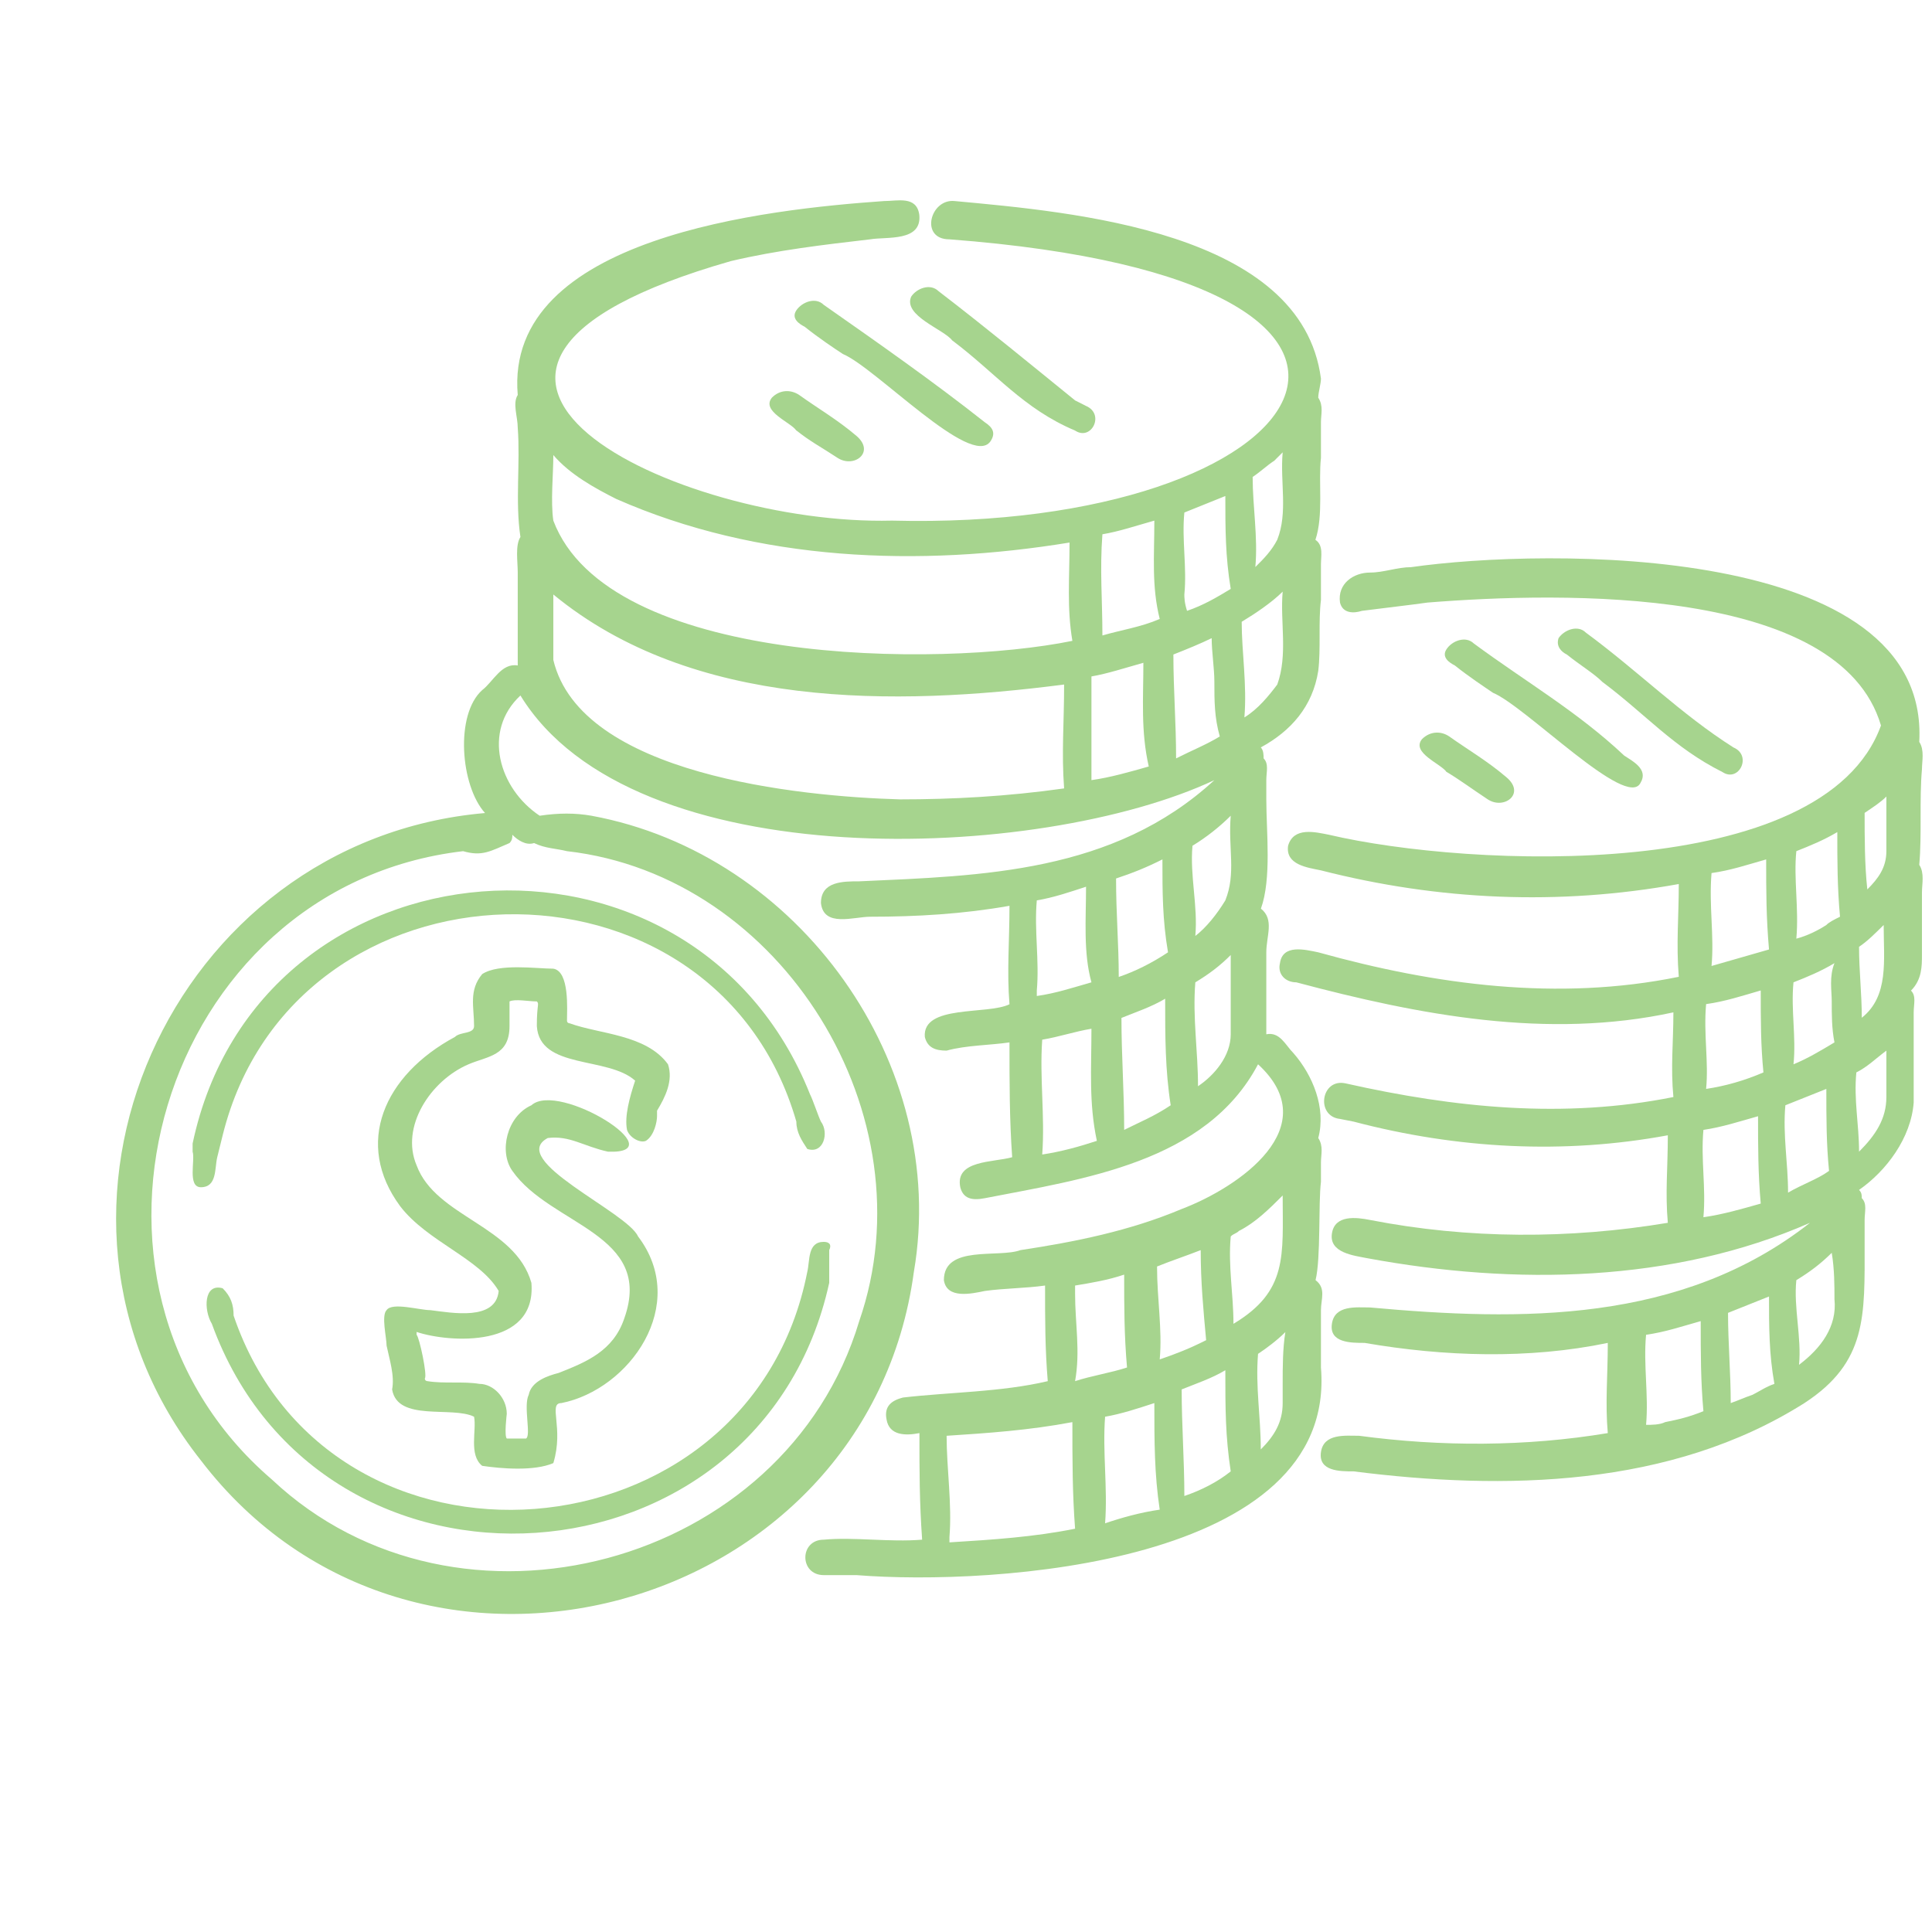
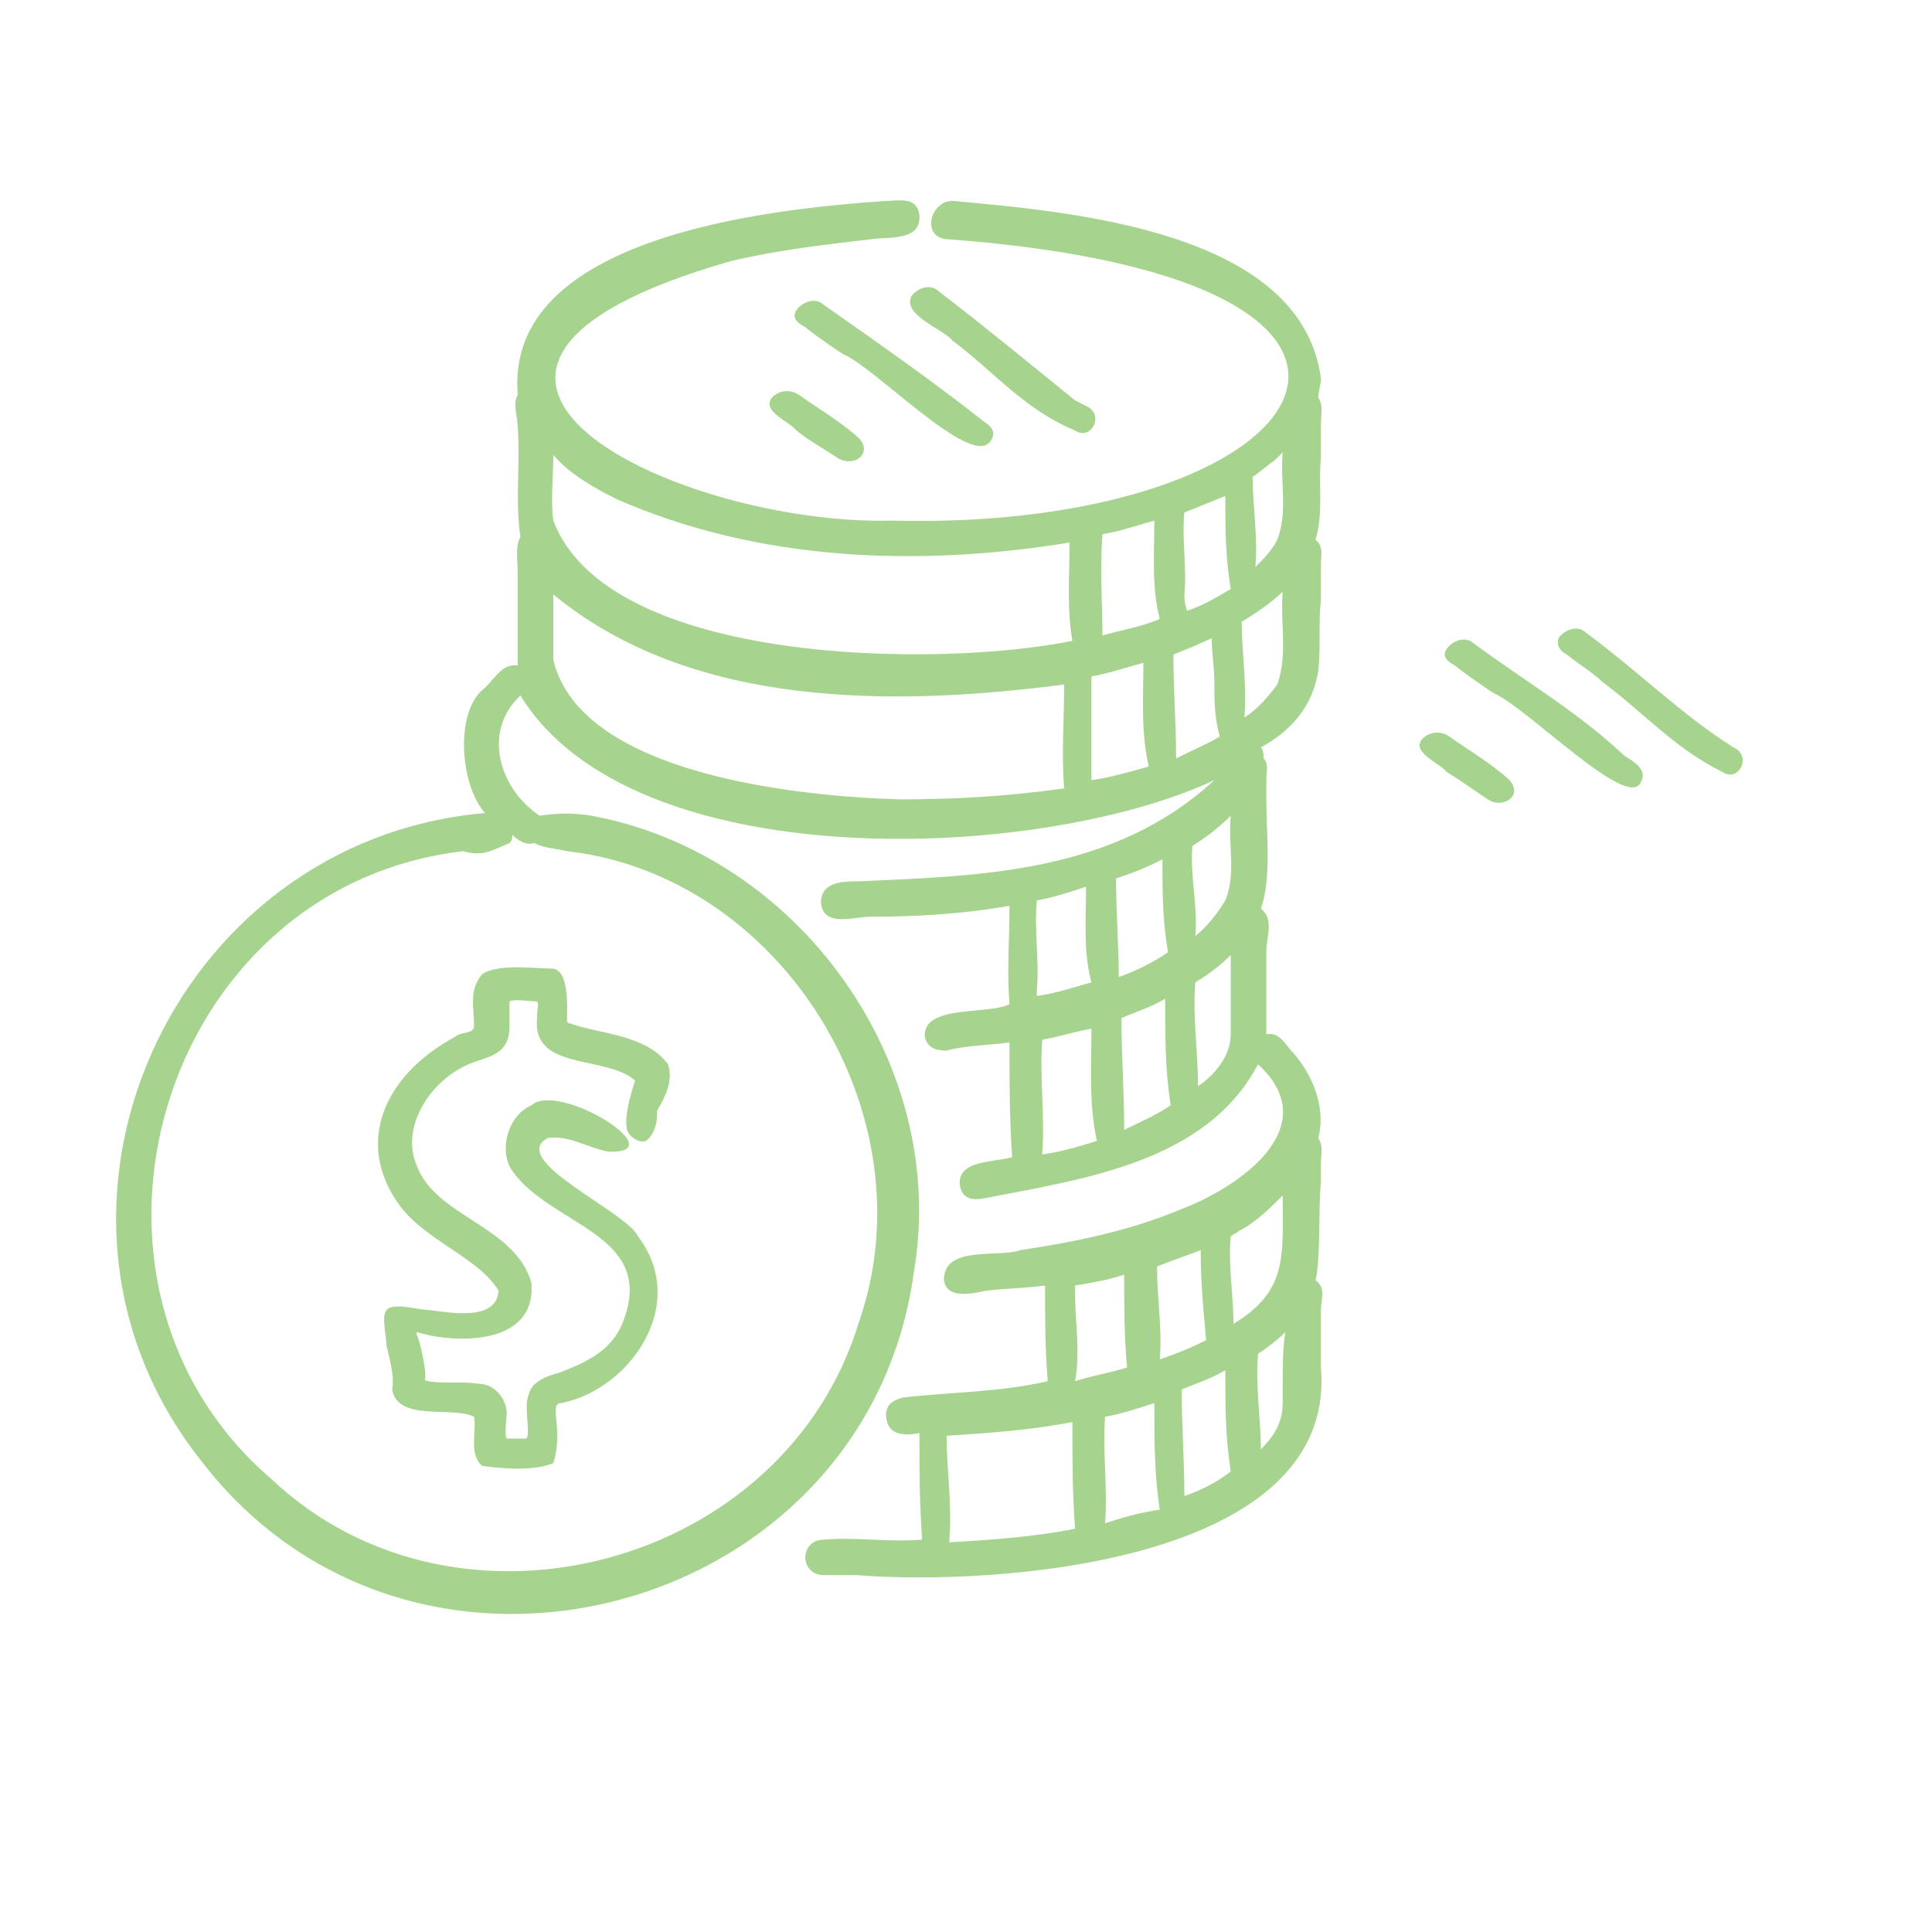
<svg xmlns="http://www.w3.org/2000/svg" version="1.0" preserveAspectRatio="xMidYMid meet" height="1080" viewBox="0 0 810 810" zoomAndPan="magnify" width="1080">
-   <path fill-rule="nonzero" fill-opacity="1" d="M 338.457 481.699 C 336.199 478.25 333.875 474.844 333.875 470.246 C 299.516 351.129 123.18 355.711 93.355 475.973 L 91.078 485.168 C 89.949 489.762 91.078 497.75 84.223 497.75 C 78.496 497.75 81.902 486.297 80.754 482.844 C 80.754 481.699 80.754 480.57 80.754 479.441 C 108.258 348.855 290.383 335.082 339.602 458.793 C 340.793 461.066 343.055 467.984 344.184 470.246 C 347.652 474.844 345.332 483.977 338.457 481.699 Z M 338.457 481.699" fill="#a6d48e" />
-   <path fill-rule="nonzero" fill-opacity="1" d="M 93.355 540.113 C 96.805 543.562 97.938 547.031 97.938 551.566 C 138.023 669.551 314.422 655.836 338.457 533.242 C 339.602 528.66 338.457 520.656 345.332 520.656 C 347.652 520.656 348.781 521.789 347.652 524.121 C 347.652 528.66 347.652 533.242 347.652 537.836 C 319.02 668.422 134.633 681.004 88.82 555.016 C 85.352 549.289 85.352 537.836 93.355 540.113 Z M 93.355 540.113" fill="#a6d48e" />
  <path fill-rule="nonzero" fill-opacity="1" d="M 275.465 465.664 C 278.93 459.938 282.336 453.066 280.062 446.207 C 270.883 433.625 251.426 433.625 238.844 429.027 C 238.844 429.027 237.715 429.027 237.715 427.898 C 237.715 423.301 238.844 407.254 231.988 406.121 C 225.07 406.121 209.078 403.801 202.16 408.398 C 196.434 415.254 198.758 422.172 198.758 430.16 C 198.758 433.625 193.031 432.434 190.707 434.754 C 160.93 450.805 148.348 479.441 167.801 505.75 C 179.254 520.656 201.016 527.516 209.078 541.242 C 207.887 553.887 189.562 550.422 180.445 549.289 C 175.848 549.289 164.395 545.84 162.074 549.289 C 159.801 551.566 162.074 560.742 162.074 564.148 C 163.266 569.875 165.527 576.793 164.395 582.52 C 166.656 596.234 189.562 589.379 198.758 593.973 C 199.887 599.699 196.434 609.965 202.16 614.559 C 210.211 615.75 223.922 616.883 231.988 613.414 C 236.523 598.512 229.652 588.246 235.379 588.246 C 264.012 582.52 289.254 546.969 267.477 518.336 C 262.879 508.074 212.469 486.297 229.652 477.117 C 238.844 475.973 244.57 480.57 254.895 482.844 C 283.527 483.977 234.246 453.066 222.793 463.391 C 212.469 467.984 209.078 482.844 214.805 490.895 C 230.797 513.801 274.336 517.203 261.75 552.695 C 257.152 566.469 245.699 571.066 234.246 575.602 C 229.652 576.793 222.793 579.055 221.664 584.781 C 219.344 589.379 222.793 601.961 220.535 603.105 C 218.195 603.105 214.805 603.105 212.469 603.105 C 211.34 601.961 212.469 592.781 212.469 592.781 C 212.469 585.926 206.742 580.199 201.016 580.199 C 194.16 579.055 186.172 580.199 179.254 579.055 C 179.254 579.055 178.109 579.055 178.109 577.922 C 179.254 576.793 175.848 560.742 174.66 559.613 C 174.66 559.613 174.66 559.613 174.66 558.422 C 188.434 563.02 225.07 565.34 222.793 537.836 C 215.938 513.801 182.707 510.332 174.66 488.57 C 167.801 472.523 180.387 453.066 196.434 446.207 C 204.484 442.758 213.617 442.758 213.617 430.16 C 213.617 426.707 213.617 423.301 213.617 419.852 C 215.938 418.707 221.664 419.852 225.07 419.852 C 226.199 420.98 225.07 420.98 225.07 430.16 C 226.199 448.484 254.832 442.758 266.285 453.066 C 264.012 459.938 261.75 467.984 262.879 473.715 C 264.012 477.117 268.609 479.441 270.883 478.25 C 274.336 475.973 275.465 470.246 275.465 467.984 Z M 275.465 465.664" fill="#a6d48e" />
  <path fill-rule="nonzero" fill-opacity="1" d="M 333.875 180.52 C 331.602 177.051 319.02 172.457 323.613 166.73 C 327.004 163.277 331.602 163.277 335.066 165.598 C 343.055 171.324 351.059 175.922 359.105 182.777 C 367.094 189.637 357.977 196.508 351.059 191.91 C 344.184 187.375 339.602 185.055 333.875 180.457 Z M 333.875 180.52" fill="#a6d48e" />
  <path fill-rule="nonzero" fill-opacity="1" d="M 353.379 148.418 C 349.91 146.16 343.055 141.562 337.328 136.965 C 335.066 135.836 331.602 133.516 333.875 130.109 C 336.199 126.641 341.926 124.383 345.332 127.789 C 368.238 143.824 391.145 159.871 412.906 177.051 C 416.371 179.328 417.504 181.648 415.242 185.055 C 407.18 196.508 367.094 154.145 353.379 148.418 Z M 353.379 148.418" fill="#a6d48e" />
  <path fill-rule="nonzero" fill-opacity="1" d="M 399.191 142.691 C 395.727 138.098 378.547 132.371 382.012 124.383 C 384.273 120.914 390 118.656 393.465 122.059 C 412.906 136.965 432.422 153.016 450.734 167.875 L 455.328 170.195 C 463.316 173.602 457.59 185.055 450.734 180.52 C 428.957 171.324 417.504 156.422 399.191 142.691 Z M 399.191 142.691" fill="#a6d48e" />
  <path fill-rule="nonzero" fill-opacity="1" d="M 606.484 323.688 C 604.223 320.223 591.578 315.625 596.16 309.898 C 599.629 306.445 604.223 306.445 607.613 308.766 C 615.68 314.492 623.664 319.09 631.668 325.949 C 639.715 332.805 630.523 339.676 623.664 335.082 C 616.809 330.543 612.211 327.078 606.484 323.625 Z M 606.484 323.688" fill="#a6d48e" />
  <path fill-rule="nonzero" fill-opacity="1" d="M 625.941 290.457 C 622.535 288.137 615.68 283.602 609.949 279.004 C 607.613 277.812 604.223 275.539 606.484 272.148 C 608.762 268.68 614.488 266.422 617.938 269.812 C 639.715 285.859 661.492 298.445 680.934 316.77 C 684.398 319.09 691.254 322.496 687.789 328.223 C 682.062 339.676 639.715 296.184 625.941 290.457 Z M 625.941 290.457" fill="#a6d48e" />
  <path fill-rule="nonzero" fill-opacity="1" d="M 671.754 285.859 C 668.348 282.41 662.621 279.004 656.895 274.406 C 654.574 273.277 652.297 270.957 653.43 267.551 C 655.766 264.086 661.492 261.824 664.883 265.23 C 686.66 281.266 704.969 299.59 726.746 313.363 C 734.746 316.77 729.02 328.223 722.148 323.688 C 701.578 313.363 690.125 299.59 671.754 285.859 Z M 671.754 285.859" fill="#a6d48e" />
  <path fill-rule="nonzero" fill-opacity="1" d="M 521.715 300.781 C 522.859 286.992 520.582 273.277 520.582 260.691 C 526.309 257.227 533.168 252.629 537.766 248.047 C 536.633 260.691 540.039 274.406 535.504 286.992 C 532.039 291.586 527.441 297.312 521.715 300.781 Z M 515.988 433.625 C 515.988 442.758 509.129 450.805 502.273 455.402 C 502.273 440.48 499.953 426.77 501.145 411.848 C 506.871 408.398 511.406 404.992 515.988 400.395 C 515.988 414.125 515.988 422.172 515.988 433.625 Z M 471.316 473.715 C 471.316 457.664 470.172 442.758 470.172 426.77 C 475.898 424.434 482.773 422.172 488.5 418.707 C 488.5 434.754 488.5 448.484 490.82 463.391 C 483.965 467.984 478.234 470.246 471.316 473.715 Z M 457.59 431.305 C 457.59 448.484 456.461 462.258 459.863 478.309 C 452.992 480.57 445.008 482.844 436.957 484.035 C 438.148 467.984 435.812 451.938 436.957 435.887 C 443.875 434.754 450.734 432.434 457.59 431.305 Z M 434.684 415.316 C 435.812 402.672 433.551 390.074 434.684 377.488 C 441.539 376.359 448.41 374.035 455.328 371.762 C 455.328 385.488 454.137 399.266 457.59 411.848 C 449.602 414.125 442.684 416.445 434.684 417.574 C 434.684 417.574 434.684 416.445 434.684 415.316 Z M 469.043 409.59 C 469.043 395.801 467.914 383.215 467.914 368.309 C 474.77 366.035 480.496 363.773 487.352 360.309 C 487.352 374.035 487.352 385.488 489.691 399.266 C 482.773 403.863 475.898 407.254 469.043 409.59 Z M 515.988 342 C 514.855 355.711 518.324 366.035 513.727 377.488 C 510.262 383.215 505.68 388.941 501.145 392.406 C 502.273 379.762 498.809 367.164 499.953 354.582 C 505.68 351.129 511.406 346.594 515.988 342 Z M 457.59 327.078 C 457.59 312.234 457.59 298.445 457.59 283.602 C 464.445 282.41 471.316 280.133 479.367 277.875 C 479.367 292.719 478.234 306.508 481.625 321.352 C 473.641 323.625 465.59 325.949 457.59 327.078 Z M 377.414 335.141 C 335.066 333.949 243.441 324.816 231.988 276.684 C 231.988 268.68 231.988 257.227 231.988 249.238 C 290.383 297.312 375.156 296.184 446.137 286.992 C 446.137 303.039 445.008 315.625 446.137 330.543 C 422.098 333.949 399.191 335.141 377.414 335.141 Z M 258.285 209.152 C 317.887 235.449 385.418 237.785 448.41 227.465 C 448.41 242.32 447.266 254.965 449.602 268.68 C 393.465 280.133 254.895 279.004 231.988 218.27 C 230.797 210.285 231.988 198.828 231.988 190.781 C 238.844 198.828 249.168 204.555 258.285 209.152 Z M 483.965 218.27 C 483.965 233.191 482.773 245.773 486.223 259.504 C 478.234 262.953 470.172 264.086 462.188 266.422 C 462.188 251.5 461.055 238.918 462.188 223.996 C 469.043 222.867 475.898 220.547 483.965 218.27 Z M 496.547 249.238 C 497.676 237.785 495.418 226.332 496.547 214.879 C 502.273 212.543 508 210.285 513.727 207.961 C 513.727 221.738 513.727 233.191 515.988 246.902 C 510.262 250.371 504.535 253.773 497.676 256.098 C 496.547 252.629 496.547 250.371 496.547 249.238 Z M 509.129 285.859 C 509.129 293.863 509.129 300.781 511.406 308.766 C 505.68 312.234 499.953 314.492 493.082 317.961 C 493.082 303.039 491.949 289.328 491.949 274.406 C 497.676 272.148 503.402 269.812 508 267.551 C 508 273.277 509.129 280.133 509.129 285.859 Z M 534.312 193.102 C 535.504 191.91 536.633 190.781 537.766 189.637 C 536.633 202.234 540.039 214.82 535.504 226.273 C 533.168 230.867 529.777 234.32 526.309 237.727 C 527.441 225.141 525.18 212.543 525.18 199.961 C 528.586 197.699 530.906 195.363 534.312 193.102 Z M 537.766 580.199 C 537.766 583.652 537.766 585.926 537.766 588.246 C 537.766 596.234 534.312 601.961 528.586 607.688 C 528.586 593.973 526.309 581.391 527.441 567.602 C 530.906 565.34 535.504 561.875 538.895 558.484 C 537.766 565.34 537.766 573.328 537.766 580.199 Z M 496.547 627.203 C 496.547 612.285 495.418 597.379 495.418 582.52 C 501.145 580.199 508 577.922 513.727 574.473 C 513.727 590.508 513.727 601.961 515.988 616.883 C 510.262 621.477 503.402 624.867 496.547 627.203 Z M 463.316 638.656 C 464.445 623.738 462.188 608.832 463.316 593.973 C 470.172 592.781 477.047 590.508 483.965 588.246 C 483.965 604.297 483.965 618.012 486.223 632.93 C 478.234 634.062 470.172 636.32 463.316 638.656 Z M 398.062 644.383 C 399.191 630.594 396.871 615.75 396.871 601.961 C 414.051 600.832 431.23 599.699 449.602 596.234 C 449.602 612.285 449.602 626.012 450.734 640.918 C 433.551 644.383 416.371 645.516 398.062 646.645 C 398.062 645.516 398.062 645.516 398.062 644.383 Z M 450.734 542.434 C 450.734 541.242 450.734 540.113 450.734 538.969 C 457.59 537.836 464.445 536.707 471.316 534.387 C 471.316 548.16 471.316 559.613 472.508 573.328 C 465.59 575.602 457.59 576.793 450.734 579.055 C 452.992 566.469 450.734 555.016 450.734 542.434 Z M 503.402 524.121 C 503.402 537.836 504.535 549.289 505.68 561.875 C 498.809 565.34 493.082 567.602 486.223 569.938 C 487.352 557.293 485.094 544.695 485.094 530.98 C 490.82 528.66 497.676 526.383 503.402 524.121 Z M 519.453 516.059 C 526.309 512.609 532.039 506.941 537.766 501.215 C 537.766 526.383 540.039 541.305 517.133 555.016 C 517.133 542.434 514.855 530.98 515.988 518.395 C 517.133 517.203 518.324 517.203 519.453 516.059 Z M 237.715 356.855 C 328.148 367.164 390 467.984 360.234 553.887 C 329.34 656.969 191.898 693.59 113.984 620.285 C 17.762 537.836 67.043 371.762 194.16 356.855 C 202.16 359.18 205.613 356.855 213.617 353.453 C 214.805 352.262 214.805 351.129 214.805 349.984 C 217.066 352.262 220.535 354.582 223.922 353.453 C 228.52 355.711 233.117 355.711 237.715 356.855 Z M 552.684 281.266 C 553.812 272.148 552.684 260.691 553.812 251.5 C 553.812 250.371 553.812 237.785 553.812 236.594 C 553.812 233.191 554.945 228.594 551.492 226.332 C 554.945 216.012 552.684 202.234 553.812 191.973 C 553.812 190.781 553.812 178.184 553.812 177.051 C 553.812 173.602 554.945 170.195 552.684 166.73 C 552.684 164.469 553.812 161.004 553.812 158.742 C 545.766 96.879 449.602 88.891 400.324 84.297 C 390 83.105 385.418 100.344 398.062 100.344 C 624.797 117.523 552.684 222.867 373.965 218.27 C 284.656 220.547 146.086 155.277 306.434 109.461 C 325.875 104.879 345.332 102.605 364.832 100.344 C 371.688 99.152 386.609 101.477 385.418 90.023 C 384.273 81.973 376.285 84.297 370.559 84.297 C 322.422 87.699 211.34 99.152 217.066 165.598 C 214.805 169.066 217.066 174.793 217.066 179.328 C 218.195 194.234 215.938 210.285 218.195 225.141 C 215.938 228.594 217.066 235.449 217.066 240.047 C 217.066 252.629 217.066 266.422 217.066 279.004 C 210.211 277.812 206.742 285.859 202.16 289.328 C 190.707 299.59 193.031 329.414 203.352 340.867 C 71.637 352.32 1.727 508.074 84.223 612.285 C 173.527 729.094 363.703 677.555 383.141 533.242 C 398.062 446.207 335.066 358.047 247.977 342 C 241.105 340.809 234.246 340.809 226.262 342 C 209.078 330.543 202.16 306.508 218.195 291.586 C 265.156 368.309 435.812 361.438 509.129 327.078 C 466.781 366.035 411.777 367.164 360.234 369.5 C 353.379 369.5 344.184 369.5 344.184 378.617 C 345.332 388.941 357.977 384.344 364.832 384.344 C 384.273 384.344 403.789 383.215 423.23 379.762 C 423.23 394.668 422.098 407.254 423.23 421.043 C 414.051 425.578 386.609 421.043 387.738 434.754 C 388.867 439.352 392.336 440.48 396.871 440.48 C 404.918 438.223 415.242 438.223 423.23 437.031 C 423.23 454.211 423.23 469.117 424.359 485.168 C 416.371 487.426 400.324 486.297 402.598 497.75 C 403.789 502.348 407.18 503.477 412.906 502.348 C 454.137 494.297 505.68 487.426 527.441 446.207 C 556.074 472.523 519.453 497.75 495.418 506.883 C 473.641 516.059 450.734 520.656 427.824 524.121 C 418.633 527.516 395.727 521.789 395.727 536.707 C 396.934 544.695 407.18 542.434 412.906 541.242 C 420.969 540.113 430.086 540.113 438.148 538.969 C 438.148 553.887 438.148 565.34 439.277 579.055 C 419.84 583.652 398.062 583.652 378.547 585.926 C 374.023 587.117 370.559 589.379 371.688 595.105 C 372.82 601.961 379.75 601.961 385.477 600.832 C 385.477 616.883 385.477 629.465 386.609 645.516 C 372.82 646.645 357.977 644.324 345.391 645.516 C 335.066 645.516 335.066 660.375 345.391 660.375 L 351.117 660.375 C 352.25 660.375 356.844 660.375 359.105 660.375 C 416.371 664.957 560.672 655.836 553.812 573.328 C 553.812 568.746 553.812 553.887 553.812 549.289 C 553.812 544.695 556.074 540.113 551.555 536.707 C 553.812 527.516 552.684 504.605 553.812 495.488 C 553.812 494.297 553.812 488.57 553.812 487.426 C 553.812 483.977 554.945 480.57 552.684 477.117 C 556.074 464.52 550.348 450.805 542.359 441.613 C 538.895 438.16 536.633 432.496 530.906 433.625 C 530.906 425.578 530.906 407.254 530.906 399.266 C 530.906 392.406 534.375 385.488 528.648 380.953 C 533.168 368.309 530.906 348.855 530.906 335.141 C 530.906 333.949 530.906 329.414 530.906 327.078 C 530.906 323.625 532.039 320.223 529.777 317.961 C 529.777 316.77 529.777 314.492 528.586 313.363 C 541.23 306.508 550.348 296.184 552.684 281.266 Z M 552.684 281.266" fill="#a6d48e" />
-   <path fill-rule="nonzero" fill-opacity="1" d="M 790.871 356.855 C 790.871 363.715 787.48 368.309 782.883 372.891 C 781.754 362.582 781.754 351.129 781.754 340.809 C 785.145 338.531 788.609 336.27 790.871 333.949 C 790.871 342 790.871 349.984 790.871 356.855 Z M 790.871 459.938 C 790.871 469.117 786.289 475.973 779.418 482.844 C 779.418 471.391 777.156 461.066 778.285 449.613 C 782.883 447.34 786.289 443.887 790.871 440.48 C 790.871 446.207 790.871 453.066 790.871 459.938 Z M 765.703 387.812 C 762.238 390.074 757.656 392.348 753.121 393.539 C 754.25 380.895 751.93 368.309 753.121 356.855 C 758.848 354.582 764.574 352.262 770.301 348.855 C 770.301 361.438 770.301 371.762 771.43 384.344 C 769.109 385.488 766.832 386.621 765.703 387.812 Z M 769.109 544.695 C 770.301 556.148 763.383 565.34 754.25 572.195 C 755.379 560.742 751.93 548.16 753.121 536.707 C 758.848 533.242 763.383 529.789 767.965 525.254 C 769.109 532.109 769.109 538.969 769.109 544.695 Z M 734.746 584.781 C 731.344 585.926 729.02 587.055 725.617 588.246 C 725.617 575.664 724.484 563.02 724.484 550.422 C 730.211 548.16 735.938 545.84 741.664 543.562 C 741.664 556.148 741.664 567.602 743.926 580.199 C 740.477 581.328 737.07 583.652 734.746 584.781 Z M 698.113 596.234 C 695.852 597.379 692.387 597.379 690.125 597.379 C 691.254 584.781 688.934 572.195 690.125 559.613 C 698.113 558.484 704.969 556.148 713.031 553.887 C 713.031 567.602 713.031 579.055 714.164 591.652 C 708.438 593.973 703.84 595.105 698.113 596.234 Z M 749.652 500.023 C 749.652 487.426 747.395 475.973 748.523 463.391 C 754.25 461.129 759.977 458.793 765.703 456.531 C 765.703 469.117 765.703 479.441 766.832 490.895 C 762.238 494.297 755.379 496.621 749.652 500.023 Z M 717.566 404.992 C 718.758 392.348 716.422 379.762 717.566 366.035 C 725.617 364.906 732.473 362.582 740.477 360.309 C 740.477 374.035 740.477 384.344 741.664 398.074 C 733.602 400.395 725.617 402.672 717.566 404.992 Z M 715.293 456.531 C 716.422 445.078 714.164 433.625 715.293 420.98 C 723.293 419.852 730.211 417.574 738.199 415.254 C 738.199 427.898 738.199 438.16 739.328 449.613 C 731.344 453.066 723.293 455.34 715.293 456.531 Z M 714.164 510.332 C 715.293 497.75 713.031 486.297 714.164 473.715 C 722.148 472.523 729.02 470.246 737.07 467.984 C 737.07 480.57 737.07 492.023 738.199 504.605 C 730.211 506.883 722.148 509.203 714.164 510.332 Z M 767.965 419.852 C 767.965 425.578 767.965 431.305 769.109 437.031 C 763.383 440.48 757.656 443.887 751.93 446.207 C 753.121 434.754 750.781 423.301 751.93 411.848 C 757.656 409.59 763.383 407.254 769.109 403.801 C 766.832 409.527 767.965 415.254 767.965 419.852 Z M 779.418 396.945 C 782.883 394.668 786.289 391.219 789.738 387.812 C 789.738 402.672 792.016 417.574 780.562 426.707 C 780.562 416.445 779.418 407.254 779.418 396.945 Z M 805.789 400.395 C 805.789 394.668 805.789 378.617 805.789 374.035 C 805.789 370.633 806.922 366.035 804.66 362.582 C 805.789 349.984 804.66 335.141 805.789 322.496 C 805.789 319.09 806.922 314.492 804.66 311.043 C 809.195 227.465 647.703 229.723 591.578 237.785 C 585.852 237.785 580.125 240.047 574.398 240.047 C 567.527 240.047 560.672 244.645 561.801 252.629 C 562.945 257.227 567.527 257.227 570.992 256.098 C 580.125 254.906 590.434 253.773 598.496 252.629 C 655.766 248.047 771.43 245.773 788.609 304.172 C 764.574 370.633 615.68 363.715 557.219 349.984 C 551.492 348.855 542.359 346.535 540.039 354.582 C 538.895 362.582 548.086 363.715 553.812 364.906 C 603.031 377.488 653.43 379.762 703.84 370.633 C 703.84 384.344 702.711 395.801 703.84 409.527 C 653.43 419.852 601.887 412.98 552.684 399.266 C 546.957 398.074 537.766 395.801 536.633 403.801 C 535.504 408.398 538.895 411.848 543.492 411.848 C 595.031 425.578 648.848 435.887 701.578 424.434 C 701.578 437.031 700.387 447.34 701.578 459.938 C 655.766 469.117 609.949 464.52 564.137 454.211 C 553.812 451.938 551.492 467.984 561.801 469.117 L 567.527 470.246 C 611.082 481.699 655.766 484.035 699.242 475.973 C 699.242 489.762 698.113 500.023 699.242 512.668 C 658.023 519.527 615.68 519.527 574.398 511.477 C 568.672 510.332 559.539 509.203 558.41 517.203 C 557.219 525.254 567.527 526.383 573.254 527.516 C 635.117 538.969 701.578 537.836 758.848 512.668 C 704.969 555.016 637.395 553.887 574.398 548.16 C 568.672 548.16 559.539 547.031 558.41 555.016 C 557.219 563.02 566.398 563.02 572.125 563.02 C 605.355 568.746 640.844 569.938 674.074 563.02 C 674.074 576.793 672.945 588.246 674.074 600.832 C 639.715 606.559 604.223 606.559 569.863 601.961 C 564.137 601.961 554.945 600.832 553.812 608.832 C 552.684 616.883 561.801 616.883 567.527 616.883 C 630.523 624.867 700.387 623.738 756.512 588.246 C 782.883 571.066 781.754 551.566 781.754 521.789 C 781.754 520.656 781.754 513.801 781.754 511.477 C 781.754 508.074 782.883 504.605 780.562 502.348 C 780.562 501.156 780.562 500.023 779.418 498.879 C 790.871 490.895 801.195 477.117 802.324 462.258 C 802.324 456.531 802.324 440.48 802.324 434.754 C 802.324 433.625 802.324 425.578 802.324 424.434 C 802.324 420.98 803.469 417.574 801.195 415.316 C 805.789 410.719 805.789 404.992 805.789 400.395 Z M 805.789 400.395" fill="#a6d48e" />
</svg>